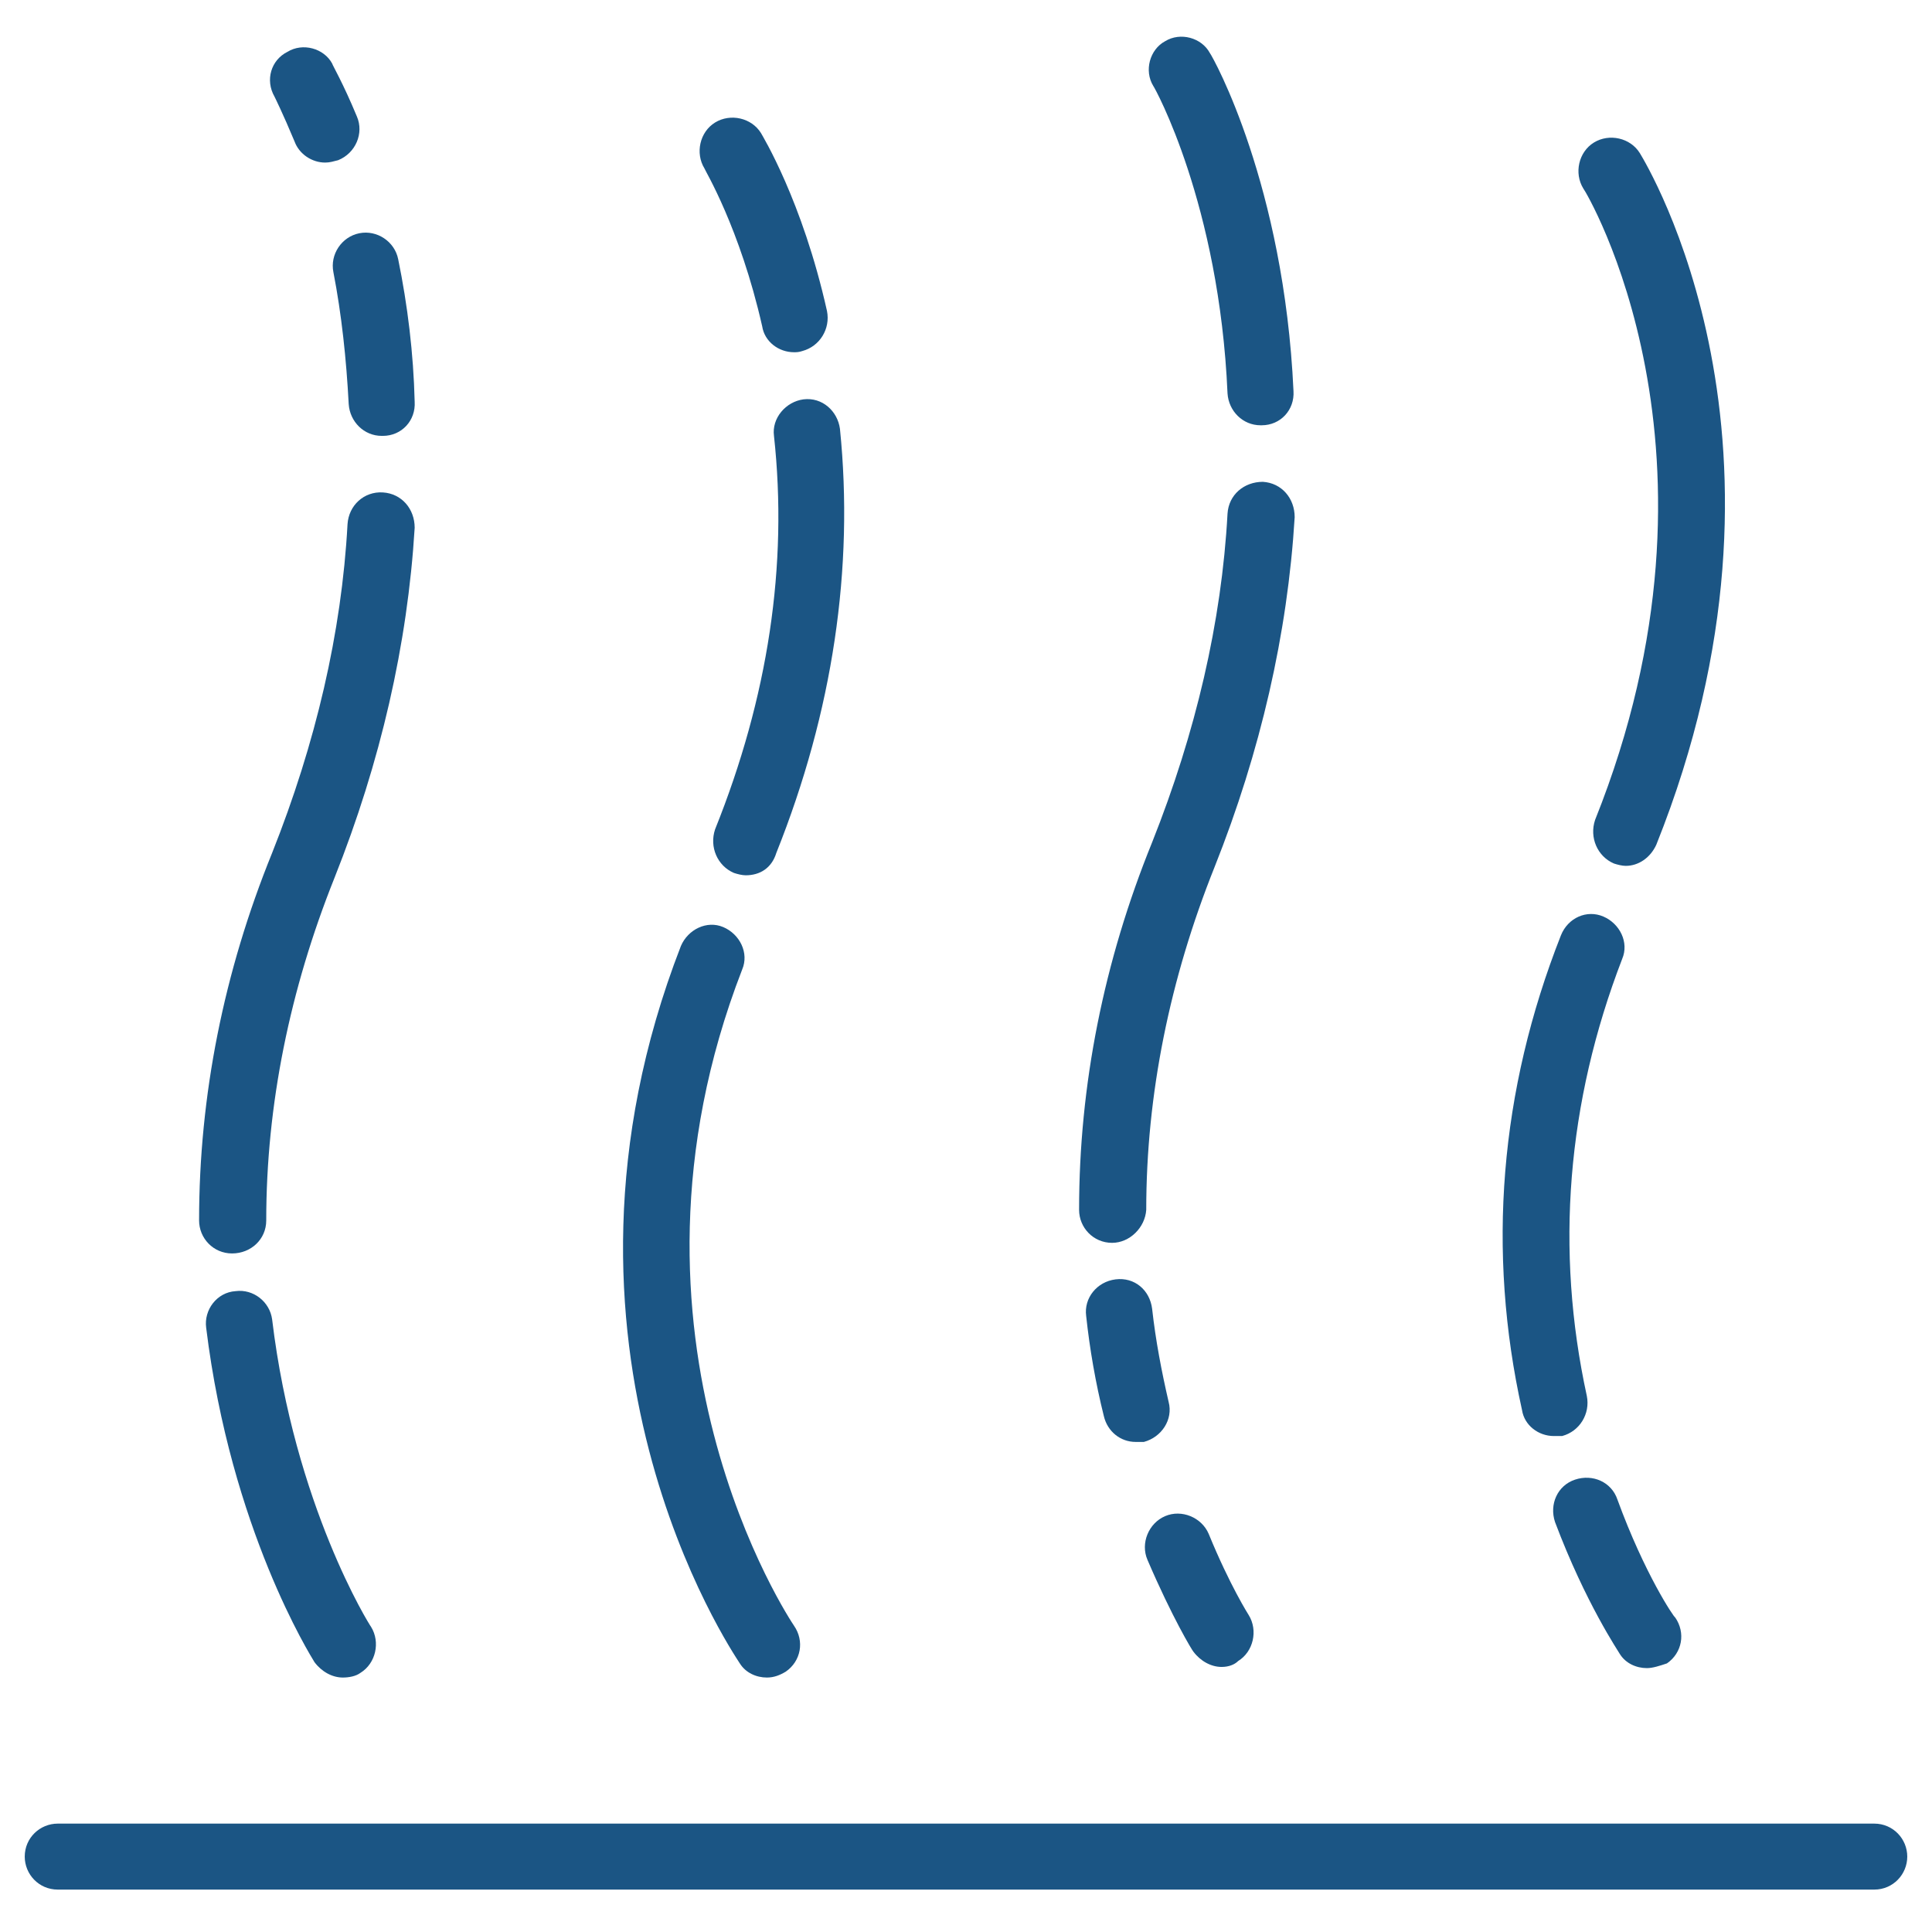
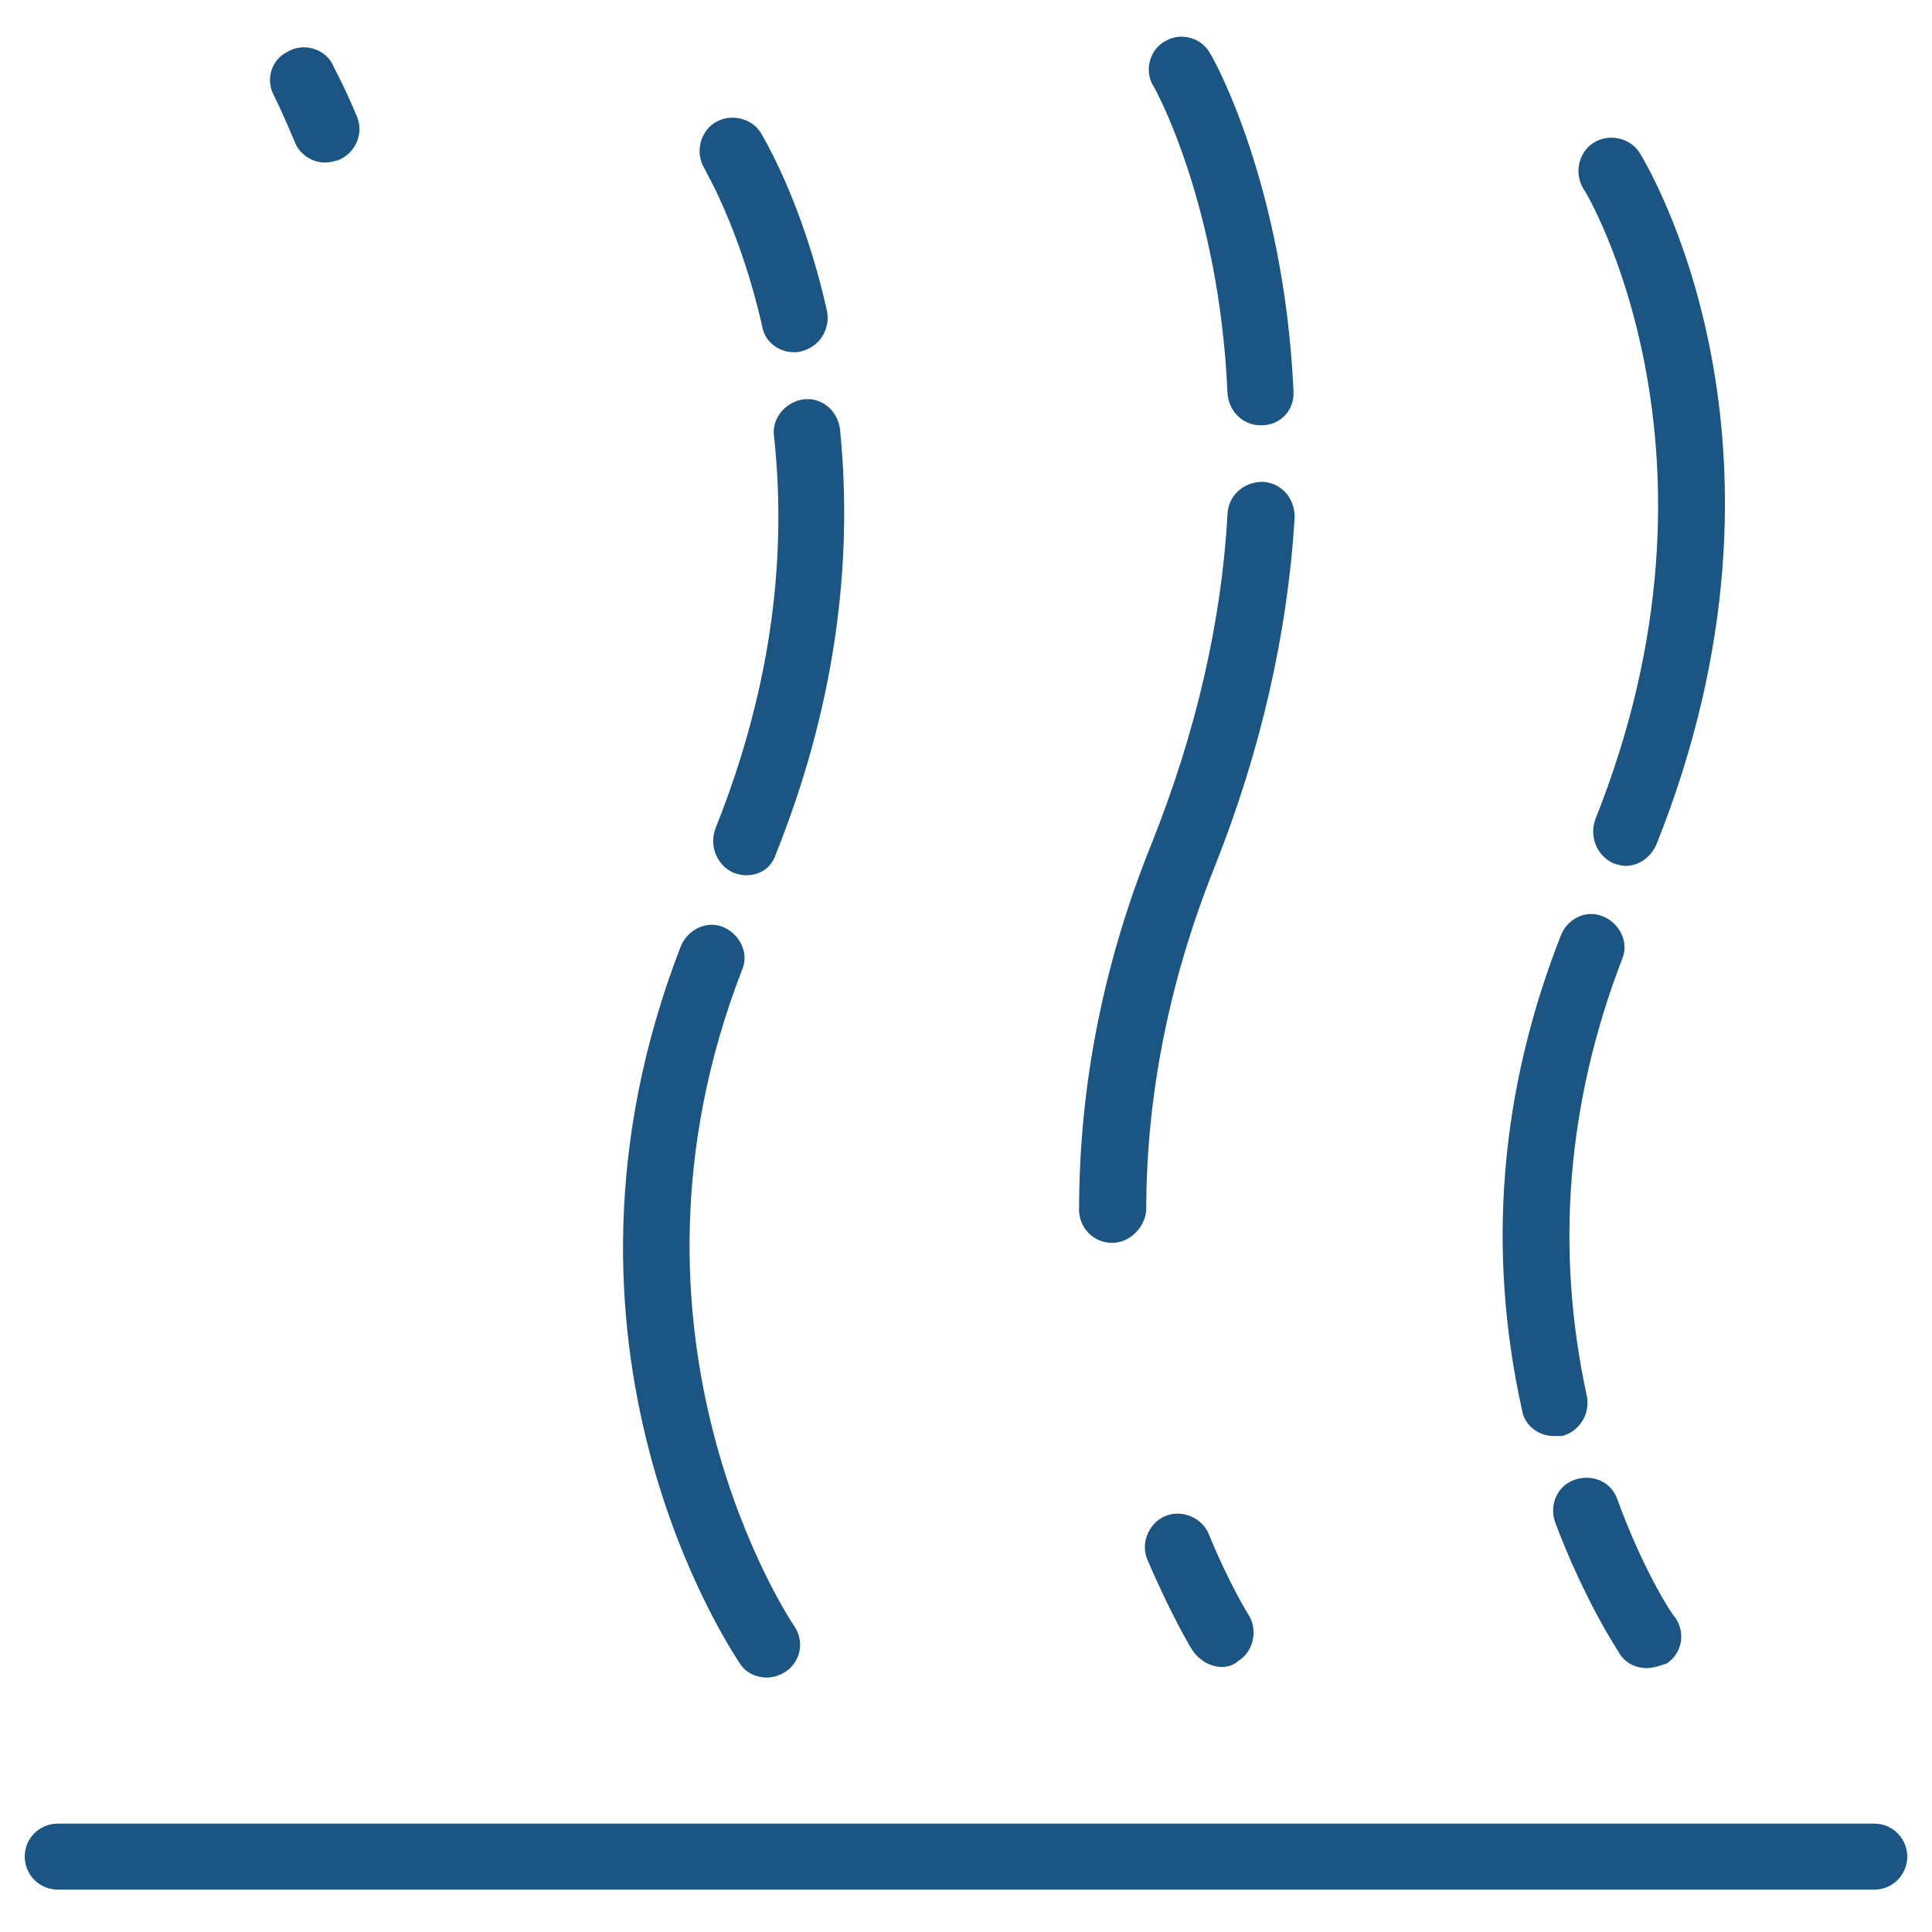
<svg xmlns="http://www.w3.org/2000/svg" xmlns:xlink="http://www.w3.org/1999/xlink" version="1.1" id="Layer_1" x="0px" y="0px" width="164px" height="164px" viewBox="0 0 164 164" style="enable-background:new 0 0 164 164;" xml:space="preserve">
  <style type="text/css">
	.st0{clip-path:url(#SVGID_00000142158798478945644100000004208036170334624928_);fill:#1B5584;}
</style>
  <g>
    <defs>
      <rect id="SVGID_1_" x="2.1" y="3.1" width="159.9" height="157.3" />
    </defs>
    <clipPath id="SVGID_00000098211934730553705980000013951167342076791438_">
      <use xlink:href="#SVGID_1_" style="overflow:visible;" />
    </clipPath>
-     <path style="clip-path:url(#SVGID_00000098211934730553705980000013951167342076791438_);fill:#1B5584;" d="M29.1,142.4   c-0.9,0-1.8-0.5-2.4-1.3c-0.3-0.5-7.1-11.3-9.2-28.4c-0.2-1.5,0.9-3,2.5-3.1c1.5-0.2,2.9,0.9,3.1,2.4c1.9,15.8,8.3,26,8.4,26.1   c0.8,1.3,0.4,3.1-0.9,3.9C30.2,142.3,29.6,142.4,29.1,142.4z" />
-     <path style="clip-path:url(#SVGID_00000098211934730553705980000013951167342076791438_);fill:#1B5584;" d="M19.7,106.4   C19.7,106.4,19.7,106.4,19.7,106.4c-1.6,0-2.8-1.3-2.8-2.8c0-10.6,2.1-21.1,6.2-31.2c3.7-9.3,5.9-18.7,6.4-27.9   c0.1-1.6,1.4-2.8,3-2.7c1.6,0.1,2.7,1.4,2.7,3c-0.6,9.9-2.9,19.9-6.8,29.7c-3.8,9.5-5.8,19.3-5.8,29.1   C22.6,105.2,21.3,106.4,19.7,106.4z" />
-     <path style="clip-path:url(#SVGID_00000098211934730553705980000013951167342076791438_);fill:#1B5584;" d="M32.4,37   c-1.5,0-2.7-1.2-2.8-2.7c-0.2-3.8-0.6-7.6-1.3-11.2c-0.3-1.5,0.7-3,2.2-3.3c1.5-0.3,3,0.7,3.3,2.2c0.8,3.9,1.3,8,1.4,12.1   c0.1,1.6-1.1,2.9-2.7,2.9C32.5,37,32.5,37,32.4,37z" />
    <path style="clip-path:url(#SVGID_00000098211934730553705980000013951167342076791438_);fill:#1B5584;" d="M27.6,13.8   c-1.1,0-2.2-0.7-2.6-1.8c-1-2.4-1.7-3.8-1.7-3.8c-0.8-1.4-0.3-3.1,1.1-3.8c1.3-0.8,3.1-0.3,3.8,1c0,0.1,0.9,1.6,2.1,4.5   c0.6,1.4-0.1,3.1-1.6,3.7C28.3,13.7,28,13.8,27.6,13.8z" />
    <path style="clip-path:url(#SVGID_00000098211934730553705980000013951167342076791438_);fill:#1B5584;" d="M65.1,142.4   c-0.9,0-1.8-0.4-2.3-1.2c-0.7-1.1-18.2-26.9-5-60.9c0.6-1.4,2.2-2.2,3.6-1.6c1.4,0.6,2.2,2.2,1.6,3.6c-12.1,31.2,4.2,55.4,4.4,55.7   c0.9,1.3,0.6,3-0.7,3.9C66.2,142.2,65.7,142.4,65.1,142.4z" />
    <path style="clip-path:url(#SVGID_00000098211934730553705980000013951167342076791438_);fill:#1B5584;" d="M63.3,74.3   c-0.3,0-0.7-0.1-1-0.2c-1.4-0.6-2.1-2.2-1.6-3.7c4.5-11.2,6.2-22.4,5-33.4c-0.2-1.5,1-2.9,2.5-3.1c1.6-0.2,2.9,1,3.1,2.5   c1.2,11.8-0.6,24-5.4,36C65.5,73.7,64.5,74.3,63.3,74.3z" />
    <path style="clip-path:url(#SVGID_00000098211934730553705980000013951167342076791438_);fill:#1B5584;" d="M67.4,29.9   c-1.3,0-2.5-0.9-2.7-2.2c-1.9-8.4-4.9-13.3-4.9-13.4c-0.8-1.3-0.4-3.1,0.9-3.9c1.3-0.8,3.1-0.4,3.9,0.9c0.1,0.2,3.5,5.7,5.6,15.1   c0.3,1.5-0.6,3-2.1,3.4C67.8,29.9,67.6,29.9,67.4,29.9z" />
    <path style="clip-path:url(#SVGID_00000098211934730553705980000013951167342076791438_);fill:#1B5584;" d="M103.7,141.5   c-0.9,0-1.8-0.5-2.4-1.3c-0.1-0.1-1.8-2.9-3.9-7.8c-0.6-1.4,0.1-3.1,1.5-3.7c1.4-0.6,3.1,0.1,3.7,1.5c1.8,4.4,3.4,6.9,3.4,6.9   c0.8,1.3,0.4,3.1-0.9,3.9C104.8,141.3,104.3,141.5,103.7,141.5z" />
-     <path style="clip-path:url(#SVGID_00000098211934730553705980000013951167342076791438_);fill:#1B5584;" d="M96.4,122.4   c-1.3,0-2.4-0.9-2.7-2.2c-0.7-2.8-1.2-5.7-1.5-8.5c-0.2-1.5,0.9-2.9,2.5-3.1c1.6-0.2,2.9,0.9,3.1,2.5c0.3,2.7,0.8,5.3,1.4,7.9   c0.4,1.5-0.6,3-2.1,3.4C96.8,122.4,96.6,122.4,96.4,122.4z" />
    <path style="clip-path:url(#SVGID_00000098211934730553705980000013951167342076791438_);fill:#1B5584;" d="M94.4,105.5   C94.4,105.5,94.4,105.5,94.4,105.5c-1.6,0-2.8-1.3-2.8-2.8c0-10.6,2.1-21.1,6.2-31.2c3.7-9.3,5.9-18.7,6.4-27.9   c0.1-1.6,1.4-2.7,3-2.7c1.6,0.1,2.7,1.4,2.7,3c-0.6,9.9-2.9,19.9-6.8,29.7c-3.8,9.5-5.8,19.3-5.8,29.1   C97.2,104.2,95.9,105.5,94.4,105.5z" />
    <path style="clip-path:url(#SVGID_00000098211934730553705980000013951167342076791438_);fill:#1B5584;" d="M107,36.1   c-1.5,0-2.7-1.2-2.8-2.7C103.5,17.3,98,7.4,97.9,7.3c-0.8-1.3-0.3-3.1,1-3.8c1.3-0.8,3.1-0.3,3.8,1c0.3,0.4,6.3,11.2,7.1,28.7   c0.1,1.6-1.1,2.9-2.7,2.9C107.1,36.1,107.1,36.1,107,36.1z" />
    <path style="clip-path:url(#SVGID_00000098211934730553705980000013951167342076791438_);fill:#1B5584;" d="M139.8,141.6   c-0.9,0-1.8-0.4-2.3-1.2c-0.1-0.2-2.9-4.3-5.5-11.2c-0.5-1.5,0.2-3.1,1.7-3.6c1.5-0.5,3.1,0.2,3.6,1.7c2.3,6.3,4.8,10,4.9,10   c0.9,1.3,0.6,3-0.7,3.9C140.9,141.4,140.3,141.6,139.8,141.6z" />
    <path style="clip-path:url(#SVGID_00000098211934730553705980000013951167342076791438_);fill:#1B5584;" d="M131.9,121.9   c-1.3,0-2.5-0.9-2.7-2.2c-3-13.5-1.9-27.1,3.3-40.3c0.6-1.5,2.2-2.2,3.6-1.6c1.4,0.6,2.2,2.2,1.6,3.6c-4.7,12.2-5.7,24.7-3,37.1   c0.3,1.5-0.6,3-2.1,3.4C132.3,121.9,132.1,121.9,131.9,121.9z" />
    <path style="clip-path:url(#SVGID_00000098211934730553705980000013951167342076791438_);fill:#1B5584;" d="M138,73.5   c-0.3,0-0.7-0.1-1-0.2c-1.4-0.6-2.1-2.2-1.6-3.7c12.5-31.2-0.8-53.4-1-53.6c-0.8-1.3-0.4-3.1,0.9-3.9c1.3-0.8,3.1-0.4,3.9,0.9   c0.6,1,15,24.7,1.4,58.7C140.1,72.8,139.1,73.5,138,73.5z" />
    <path style="clip-path:url(#SVGID_00000098211934730553705980000013951167342076791438_);fill:#1B5584;" d="M159.1,160.4H4.9   c-1.6,0-2.8-1.3-2.8-2.8c0-1.6,1.3-2.8,2.8-2.8h154.2c1.6,0,2.8,1.3,2.8,2.8C161.9,159.1,160.7,160.4,159.1,160.4z" />
  </g>
</svg>